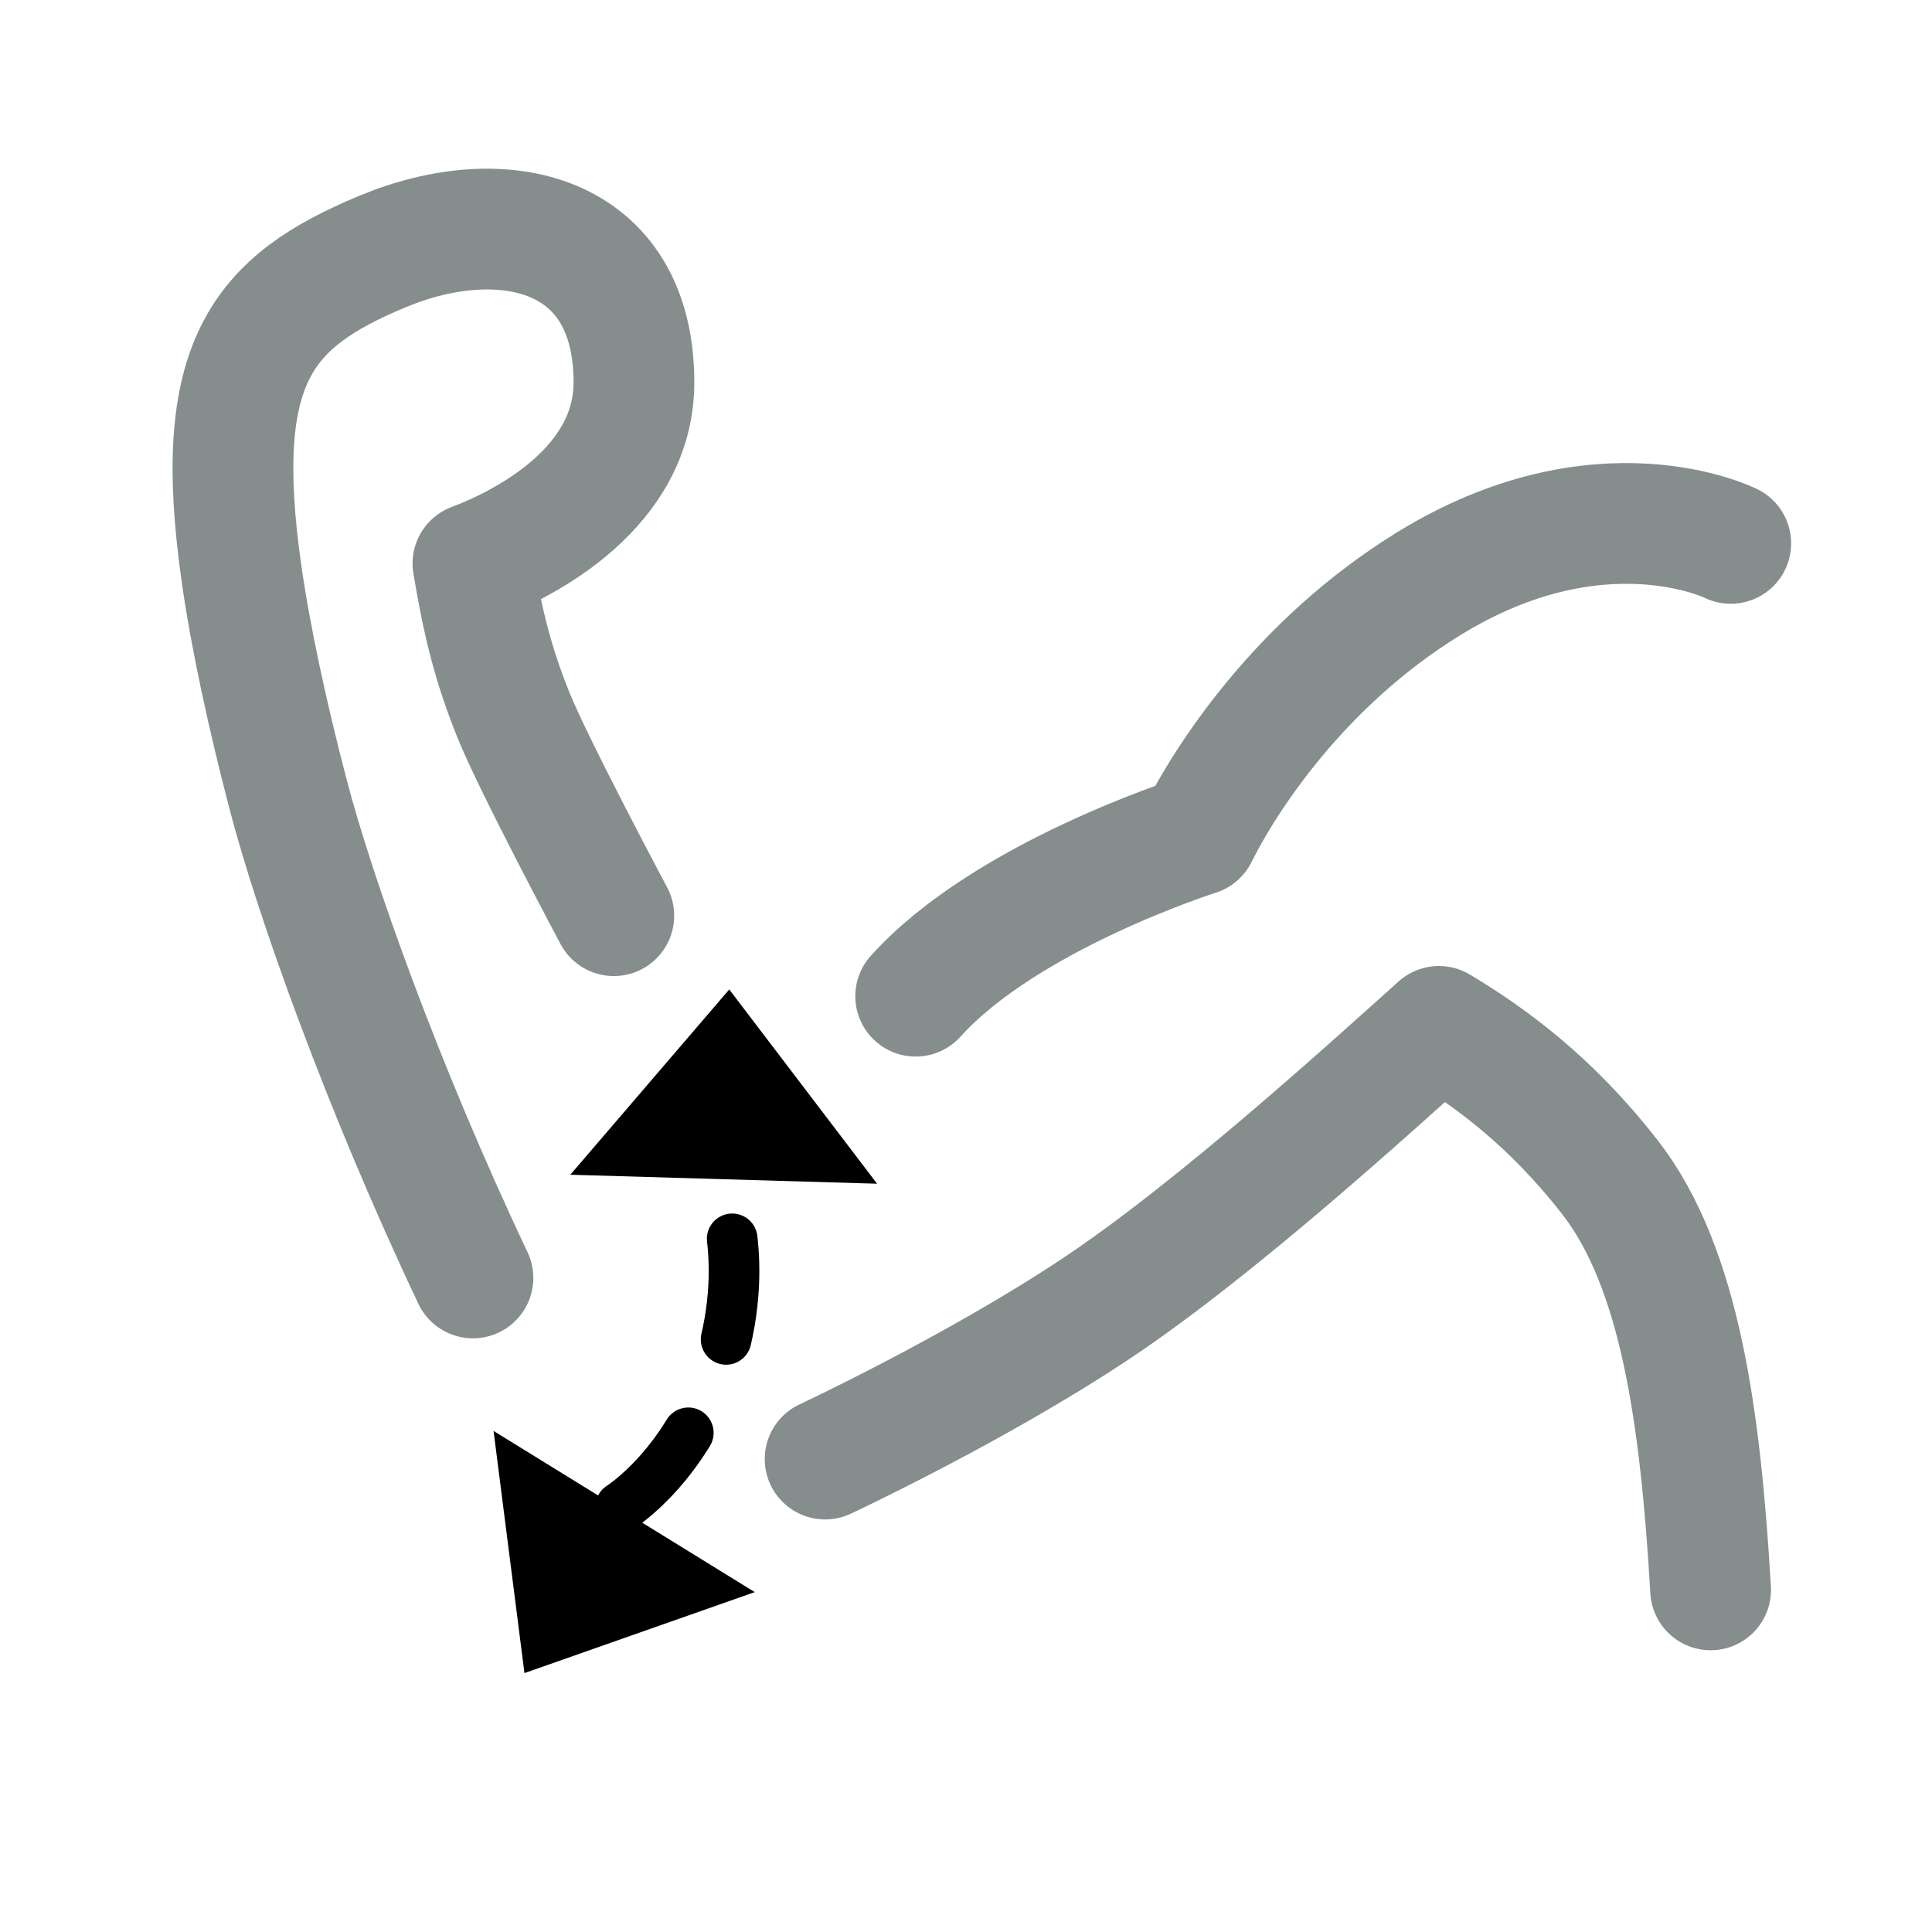
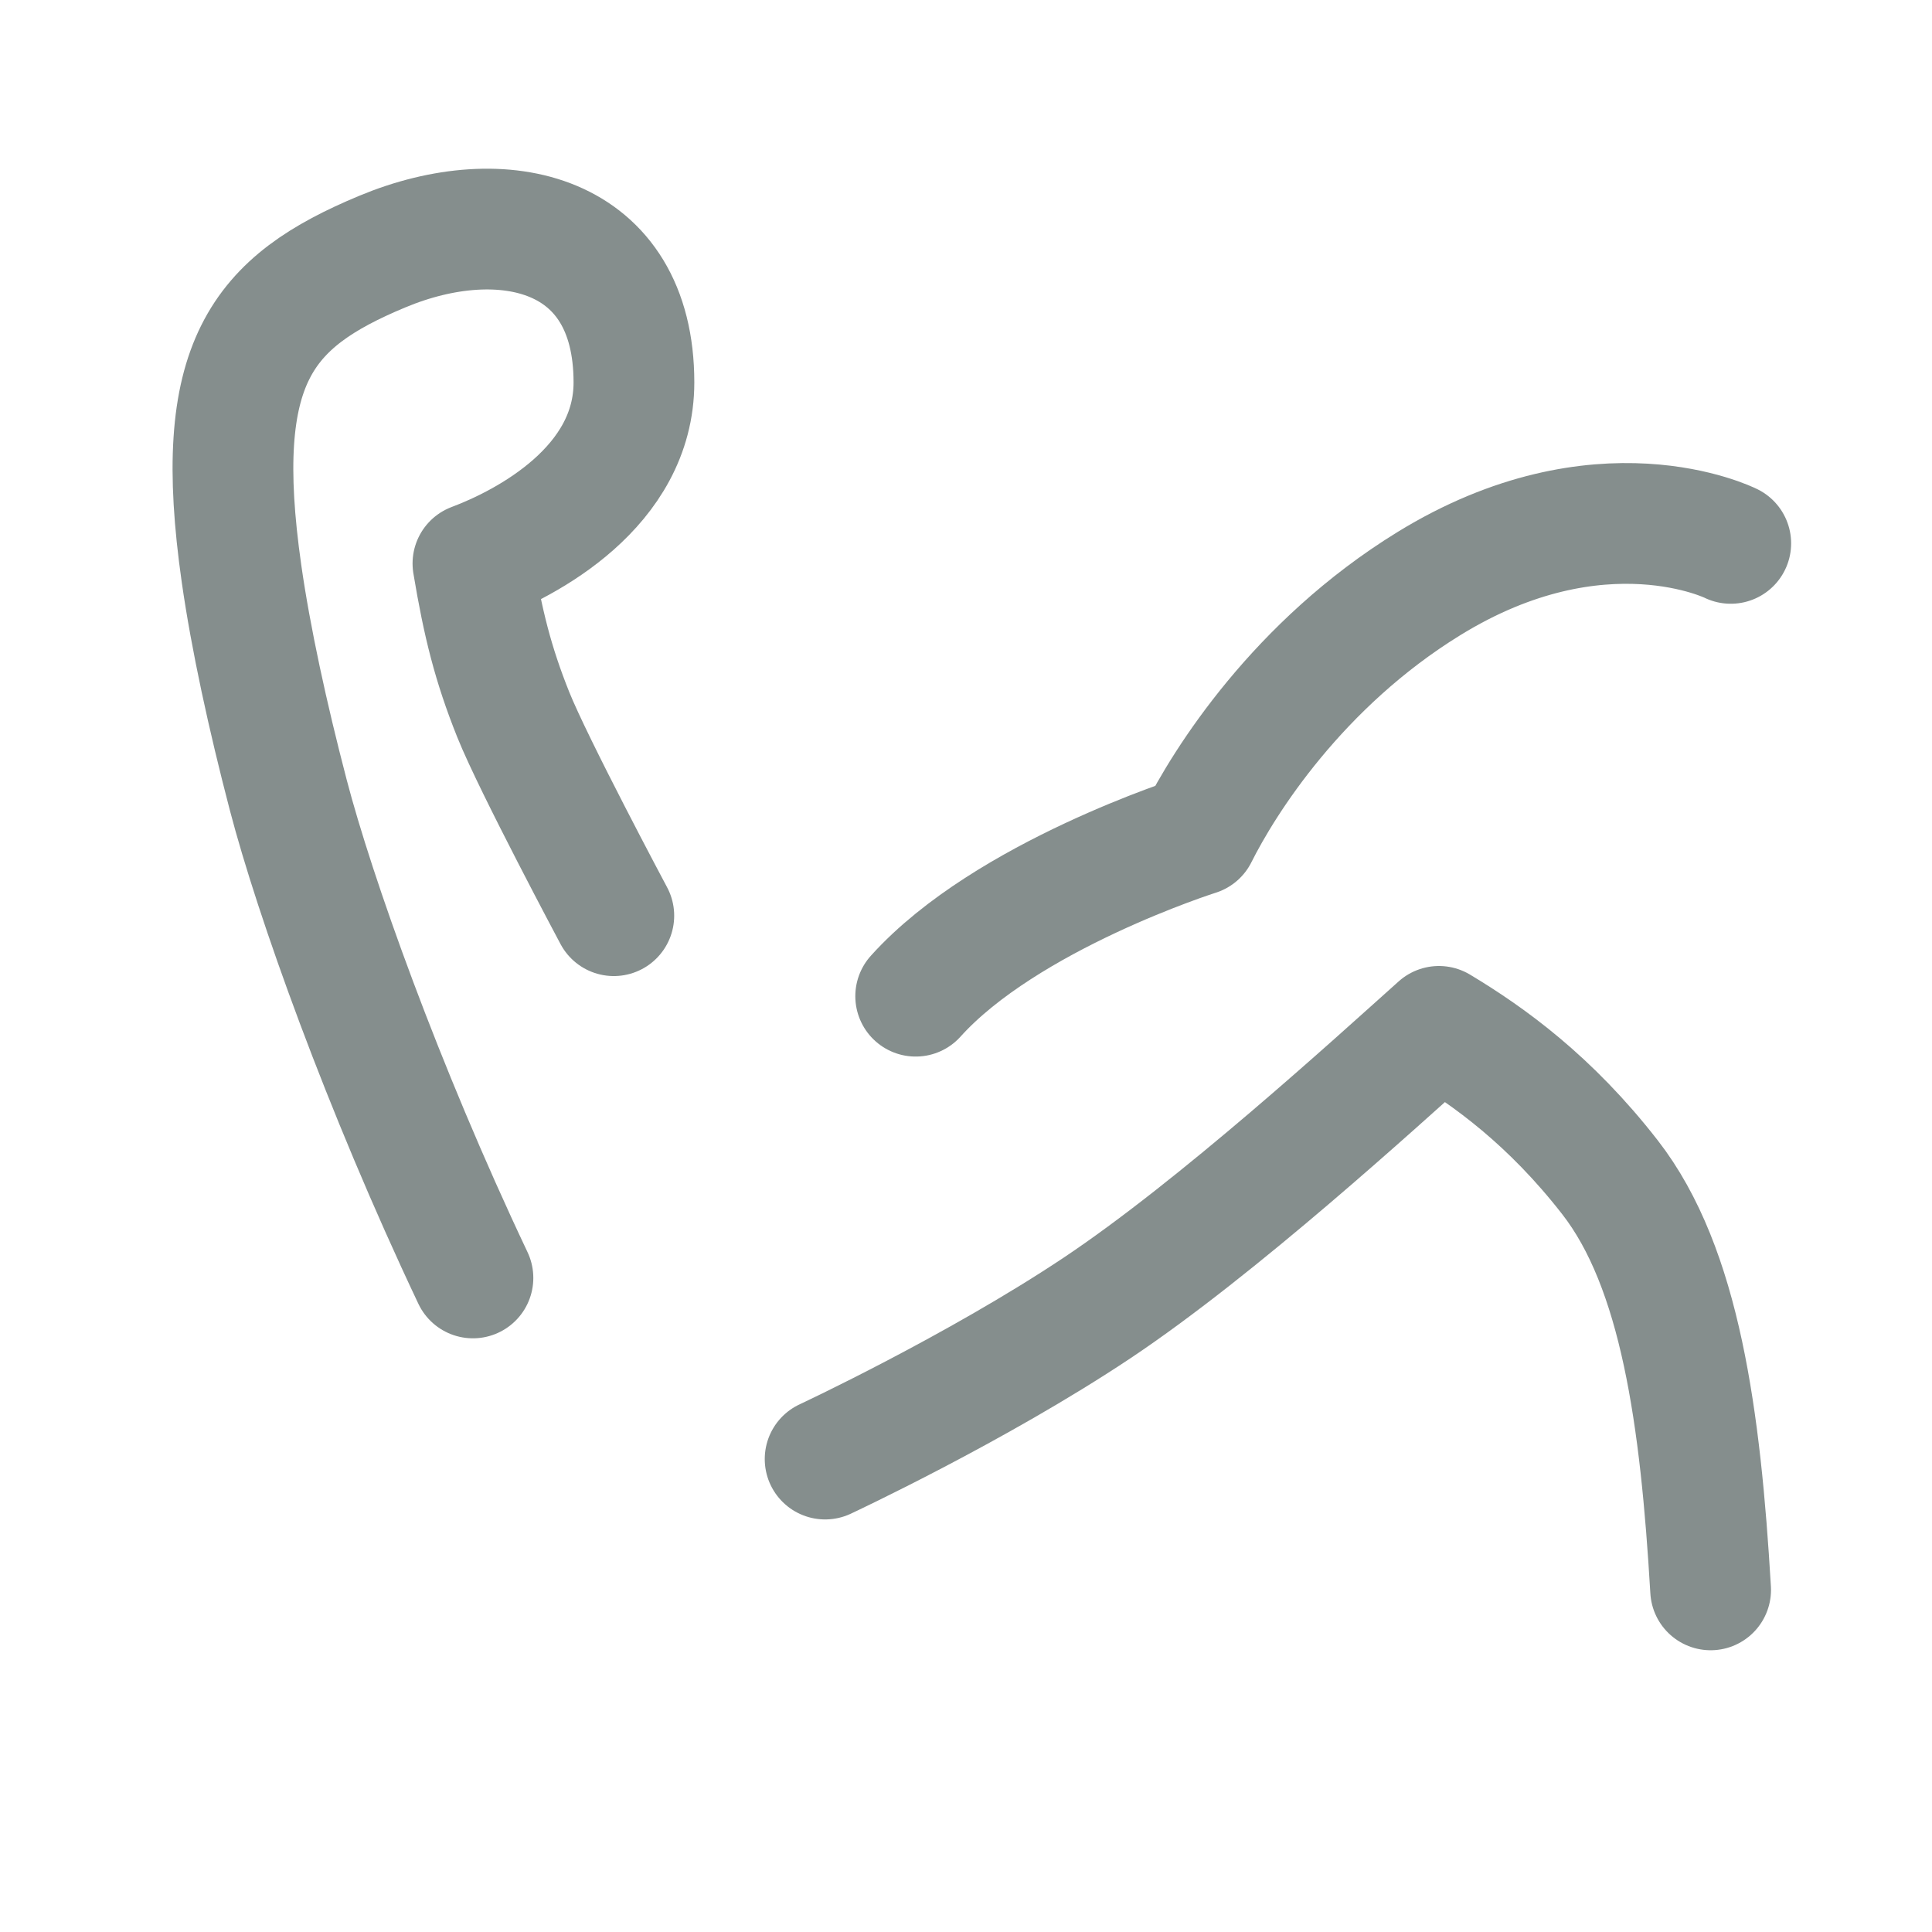
<svg xmlns="http://www.w3.org/2000/svg" width="96" height="96" viewBox="0 0 96 96" fill="none">
  <path d="M45.5 49.5C50 44.5 59.5 41.5 59.5 41.5C60.833 38.833 64.5 33 71 29C79.516 23.759 86 27 86 27M85 79C84.5 70.5 83.5 63 80 58.5C77.033 54.685 74 52.5 71.5 51C68.333 53.833 60.5 61 54.5 65C48.5 69 41 72.5 41 72.5M23.5 63.5C19 54 15.629 44.5 14.323 39.5C13.299 35.579 12.463 31.742 12 28.5C10.5 18 13 15 19 12.5C25 10 31.5 11.5 31.5 19C31.5 24.2 26.166 27 23.5 28C24 31 24.5 33 25.5 35.5C26.5 38 30.5 45.5 30.5 45.5" stroke="#858E8D" stroke-width="6" stroke-linecap="round" stroke-linejoin="round" />
-   <path d="M26.06 83.135L24.525 71.103L37.503 79.111L26.06 83.135Z" fill="black" />
-   <path d="M30.835 74.886C30.835 74.886 34.275 72.737 35.819 67.549C37.363 62.361 35.69 58.681 35.69 58.681" stroke="black" stroke-width="2.516" stroke-linecap="round" stroke-linejoin="round" stroke-dasharray="5.03 5.03" />
-   <path d="M36.236 49.165L28.338 58.372L43.582 58.818L36.236 49.165Z" fill="black" />
</svg>